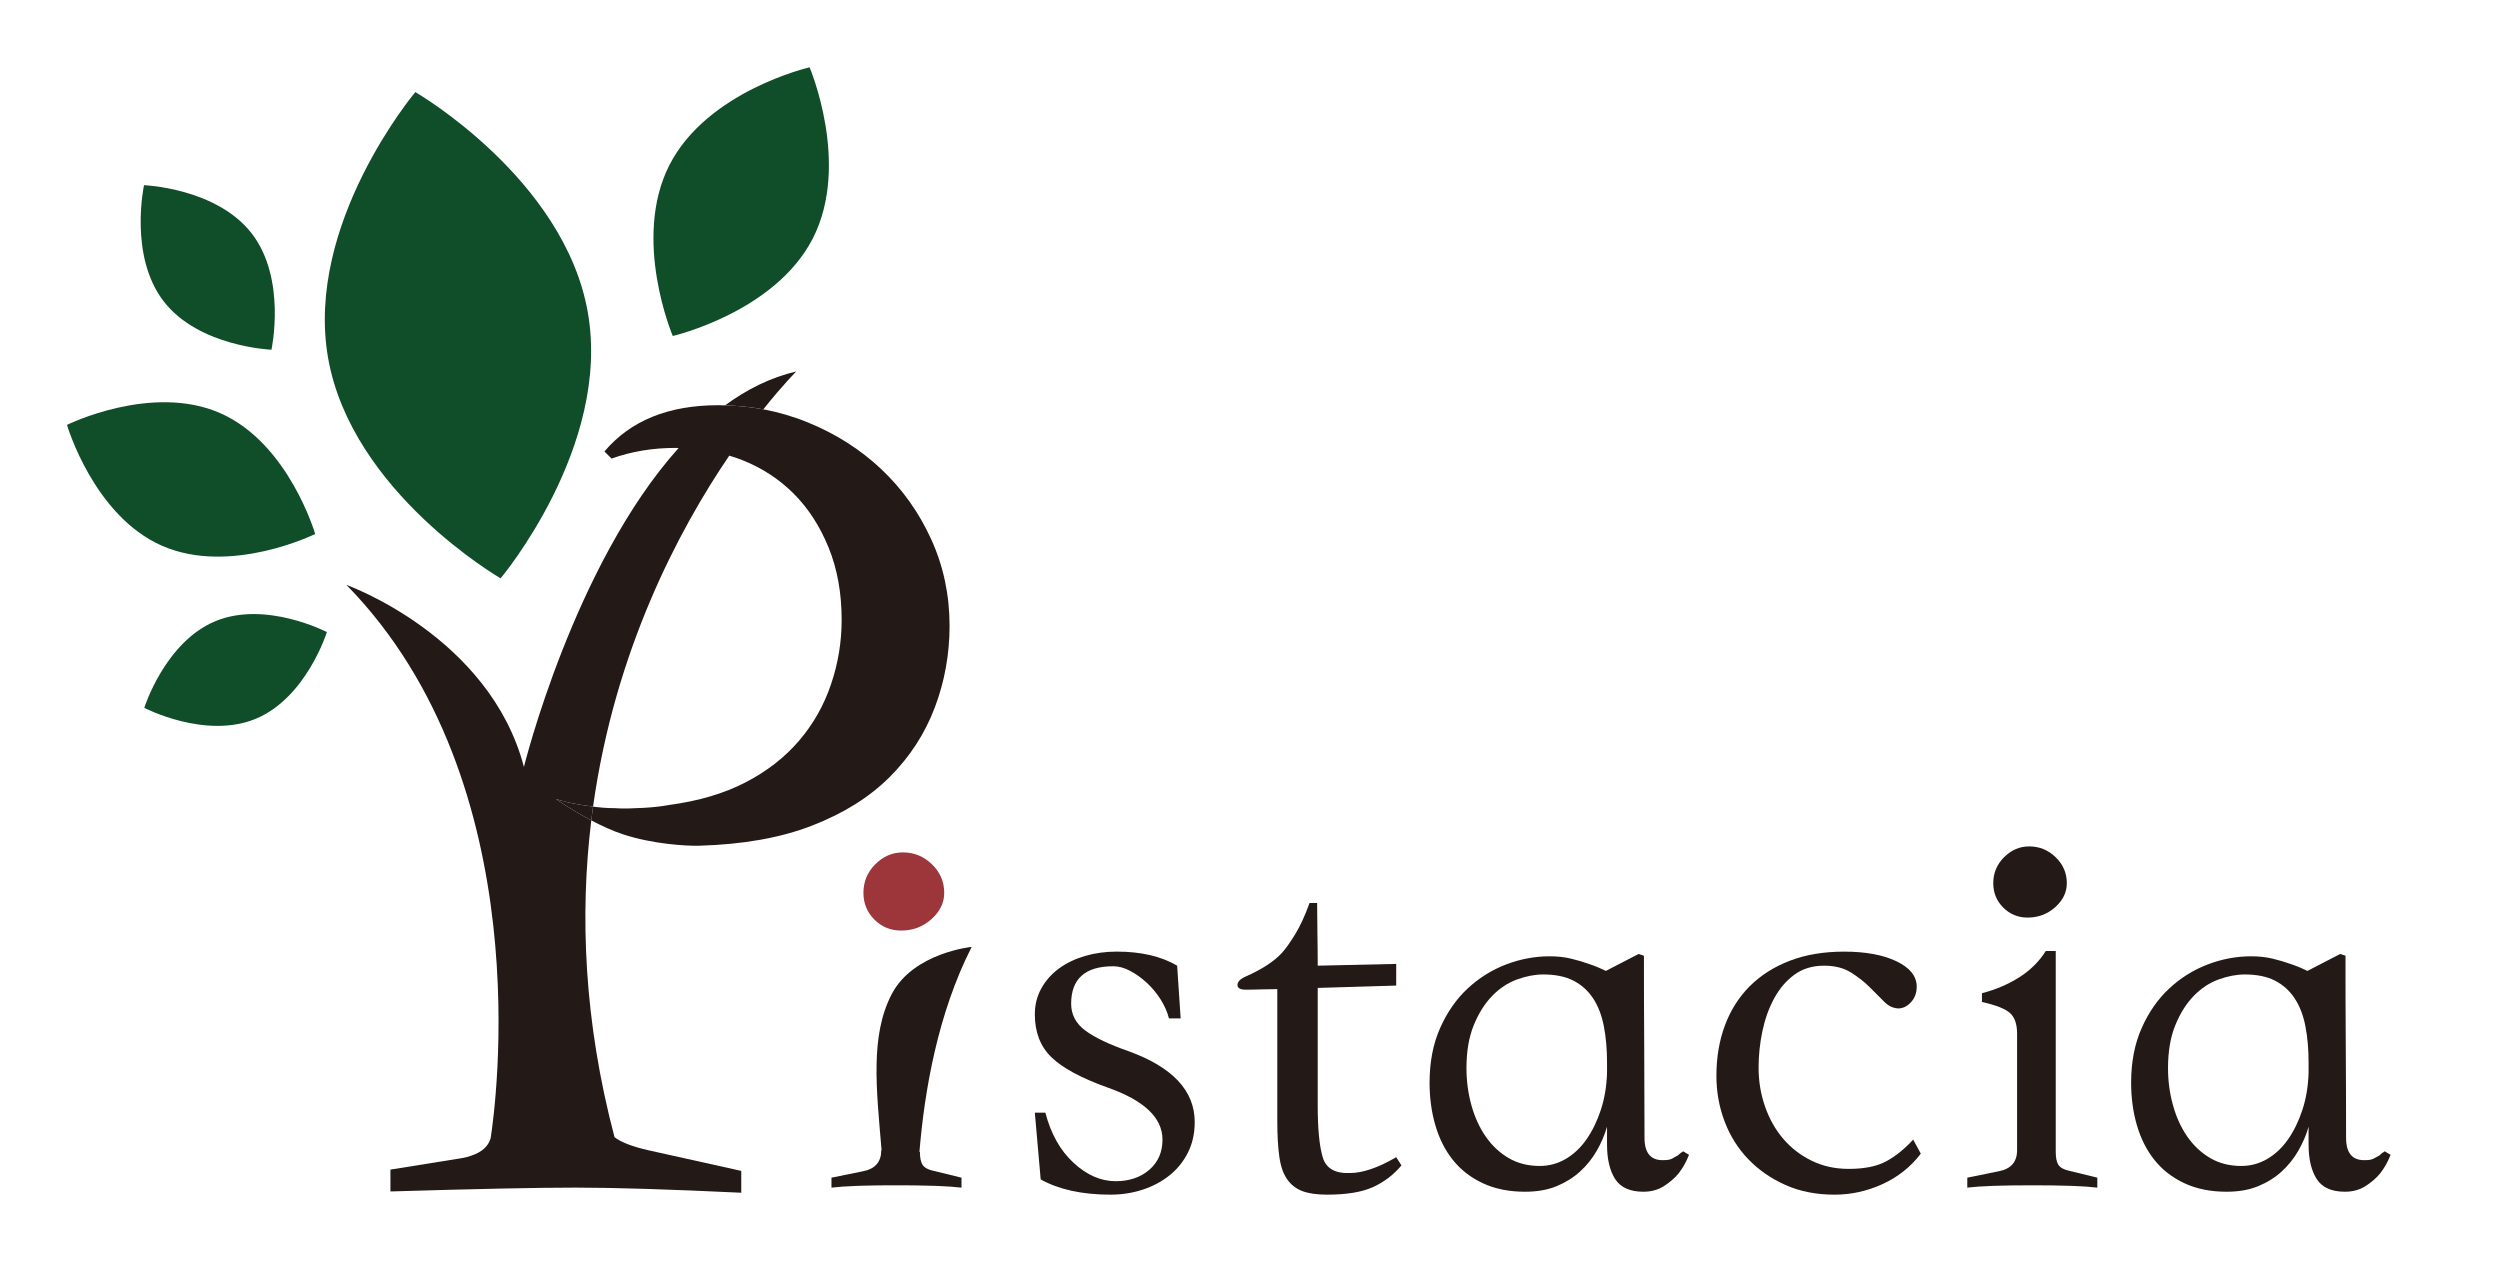
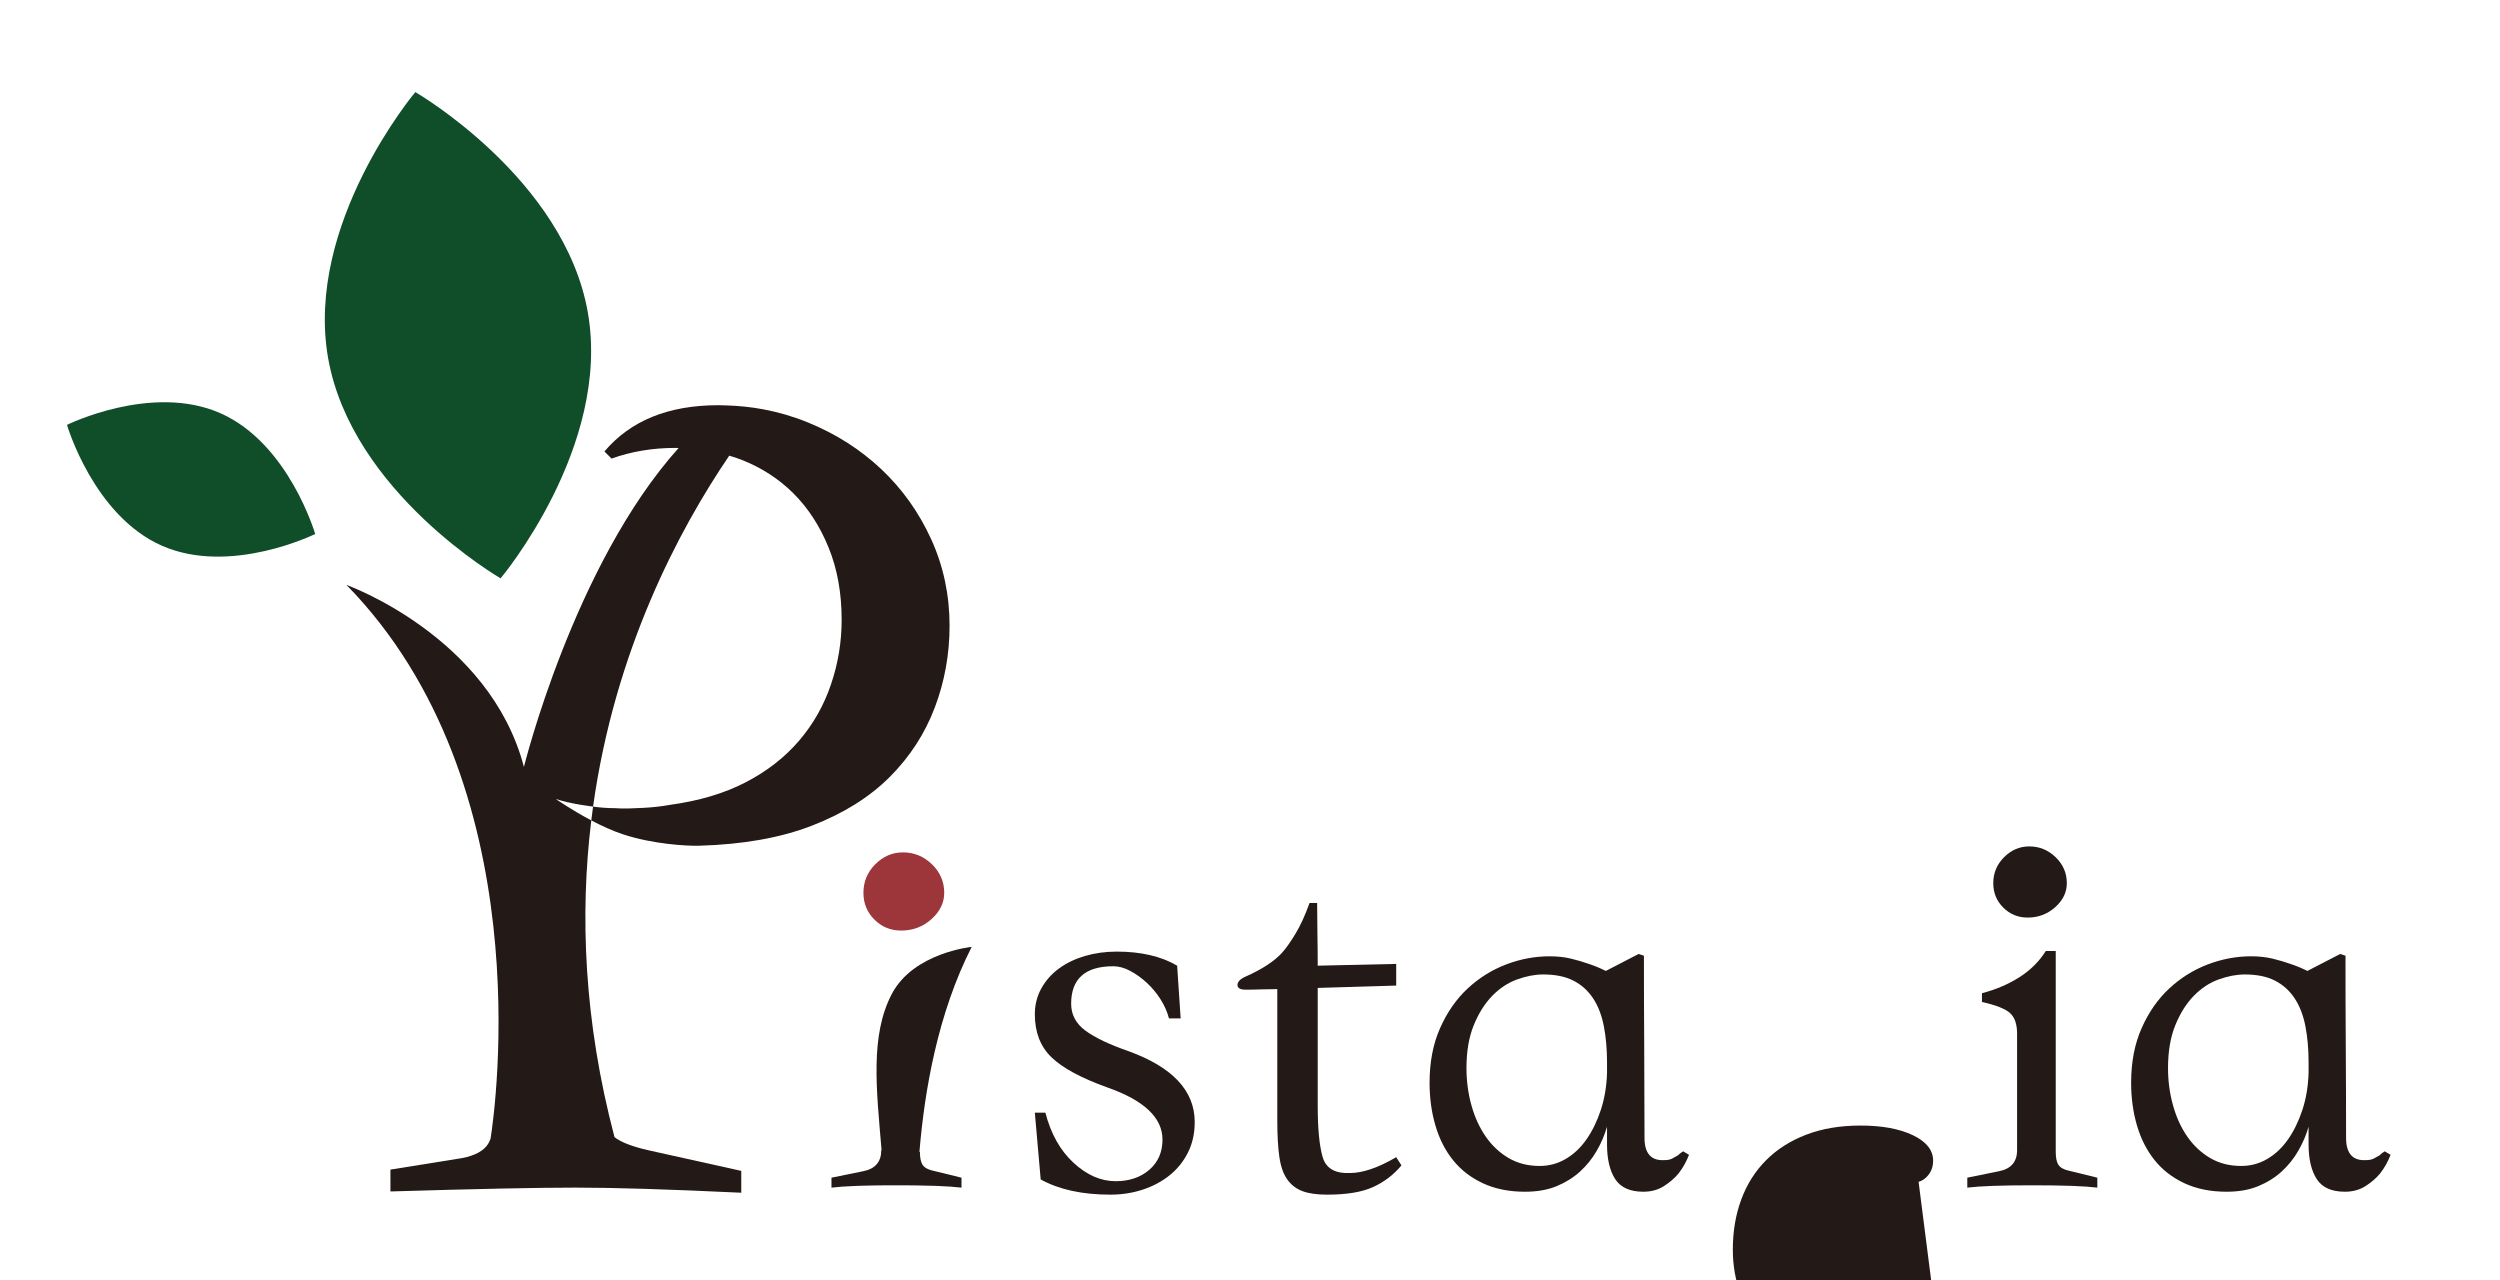
<svg xmlns="http://www.w3.org/2000/svg" viewBox="0 0 423.047 216.66" height="216.66" width="423.047" xml:space="preserve" id="svg2" version="1.1">
  <defs id="defs6">
    <clipPath id="clipPath18" clipPathUnits="userSpaceOnUse">
      <path id="path16" d="M 0,162.495 H 317.285 V 0 H 0 Z" />
    </clipPath>
  </defs>
  <g transform="matrix(1.333,0,0,-1.333,0,216.66)" id="g10">
    <g id="g12">
      <g clip-path="url(#clipPath18)" id="g14">
        <g transform="translate(254.408,53.717)" id="g20">
          <path id="path22" style="fill:#231916;fill-opacity:1;fill-rule:nonzero;stroke:none" d="m 0,0 c -0.914,-0.914 -1.371,-2.016 -1.371,-3.299 0,-1.219 0.421,-2.252 1.267,-3.096 0.846,-0.845 1.879,-1.269 3.097,-1.269 1.353,0 2.519,0.441 3.501,1.322 0.981,0.875 1.473,1.891 1.473,3.043 C 7.967,-2.016 7.493,-0.914 6.546,0 5.596,0.914 4.481,1.371 3.196,1.371 1.977,1.371 0.914,0.914 0,0" />
        </g>
        <g transform="translate(261.302,14.67)" id="g24">
          <path id="path26" style="fill:#231916;fill-opacity:1;fill-rule:nonzero;stroke:none" d="m 0,0 c -0.224,0.348 -0.334,0.893 -0.334,1.635 v 25.502 h -1.265 c -0.843,-1.338 -1.97,-2.455 -3.382,-3.346 -1.413,-0.893 -2.987,-1.561 -4.721,-2.008 v -1.115 c 1.785,-0.398 2.974,-0.869 3.568,-1.412 0.595,-0.545 0.893,-1.412 0.893,-2.604 V 1.857 c 0,-1.484 -0.77,-2.378 -2.305,-2.675 l -4.016,-0.817 v -1.263 c 0.793,0.097 1.872,0.171 3.236,0.222 1.363,0.049 3.035,0.072 5.018,0.072 1.982,0 3.654,-0.023 5.018,-0.072 1.363,-0.051 2.441,-0.125 3.234,-0.222 v 1.263 L 1.3,-0.742 C 0.657,-0.594 0.224,-0.348 0,0" />
        </g>
        <g transform="translate(63.549,89.119)" id="g28">
          <path id="path30" style="fill:#104d29;fill-opacity:1;fill-rule:nonzero;stroke:none" d="m 0,0 c 0,0 14.063,16.711 11.074,33.752 -2.991,17.045 -21.9,27.974 -21.9,27.974 0,0 -14.061,-16.71 -11.072,-33.757 C -18.906,10.926 0,0 0,0" />
        </g>
        <g transform="translate(27.96,110.088)" id="g32">
          <path id="path34" style="fill:#104d29;fill-opacity:1;fill-rule:nonzero;stroke:none" d="m 0,0 c -8.702,3.826 -19.456,-1.488 -19.456,-1.488 0,0 3.353,-11.518 12.055,-15.344 8.702,-3.822 19.454,1.492 19.454,1.492 0,0 -3.355,11.516 -12.053,15.34" />
        </g>
        <g transform="translate(27.34,83.678)" id="g36">
-           <path id="path38" style="fill:#104d29;fill-opacity:1;fill-rule:nonzero;stroke:none" d="m 0,0 c -6.404,-2.656 -9.025,-11 -9.025,-11 0,0 7.759,-4.041 14.158,-1.387 6.406,2.657 9.027,11.002 9.027,11.002 0,0 -7.759,4.041 -14.16,1.385" />
-         </g>
+           </g>
        <g transform="translate(84.978,141.578)" id="g40">
-           <path id="path42" style="fill:#104d29;fill-opacity:1;fill-rule:nonzero;stroke:none" d="m 0,0 c -4.793,-9.422 0.428,-21.693 0.428,-21.693 0,0 13,3 17.793,12.414 4.797,9.422 -0.427,21.692 -0.427,21.692 C 17.794,12.413 4.797,9.417 0,0" />
-         </g>
+           </g>
        <g transform="translate(34.46,118.141)" id="g44">
-           <path id="path46" style="fill:#104d29;fill-opacity:1;fill-rule:nonzero;stroke:none" d="m 0,0 c 0,0 1.957,8.996 -2.509,14.766 -4.469,5.765 -13.666,6.121 -13.666,6.121 0,0 -1.957,-8.998 2.508,-14.762 C -9.2,0.355 0,0 0,0" />
-         </g>
+           </g>
        <g transform="translate(111.114,52.821)" id="g48">
          <path id="path50" style="fill:#9c363b;fill-opacity:1;fill-rule:nonzero;stroke:none" d="m 0,0 c -1.004,-1.003 -1.505,-2.213 -1.505,-3.622 0,-1.339 0.461,-2.474 1.392,-3.4 0.929,-0.931 2.064,-1.396 3.401,-1.396 1.487,0 2.768,0.484 3.847,1.453 1.076,0.961 1.617,2.076 1.617,3.343 C 8.752,-2.213 8.231,-1.003 7.191,0 6.147,1.006 4.923,1.508 3.511,1.508 2.172,1.508 1.005,1.006 0,0" />
        </g>
        <g transform="translate(101.084,115.379)" id="g52">
-           <path id="path54" style="fill:#231916;fill-opacity:1;fill-rule:nonzero;stroke:none" d="M 0,0 C -3.254,-0.758 -6.267,-2.268 -9.047,-4.303 -7.388,-4.346 -5.766,-4.51 -4.184,-4.805 -1.675,-1.658 0,0 0,0" />
-         </g>
+           </g>
        <g transform="translate(118.209,94.084)" id="g56">
          <path id="path58" style="fill:#231916;fill-opacity:1;fill-rule:nonzero;stroke:none" d="m 0,0 c -1.557,3.412 -3.665,6.375 -6.322,8.881 -2.661,2.512 -5.774,4.494 -9.335,5.947 -1.823,0.746 -3.708,1.297 -5.652,1.662 -1.582,0.295 -3.204,0.459 -4.863,0.502 -0.283,0.008 -0.564,0.02 -0.85,0.02 -6.326,0 -11.142,-1.955 -14.457,-5.871 l 0.905,-0.905 c 2.509,0.905 5.217,1.356 8.132,1.356 0.128,0 0.249,-0.014 0.376,-0.016 -13.303,-14.828 -19.633,-40.484 -19.633,-40.484 -4.356,16.613 -22.525,23.105 -22.525,23.105 24.703,-25.265 18.884,-66.521 18.293,-70.285 -0.092,-0.25 -0.195,-0.484 -0.315,-0.678 -0.55,-0.869 -1.634,-1.464 -3.264,-1.791 l -9.134,-1.468 v -2.774 c 10.872,0.326 18.701,0.488 23.49,0.488 2.498,0 5.488,-0.054 8.969,-0.162 3.482,-0.109 7.506,-0.271 12.076,-0.488 v 2.773 l -11.745,2.608 c -2.094,0.476 -3.542,1.035 -4.346,1.676 -3.905,14.806 -4.402,28.3 -2.948,40.211 -2.524,1.328 -4.503,2.718 -4.503,2.718 0.905,-0.298 1.983,-0.548 3.237,-0.752 0.475,-0.076 0.976,-0.15 1.492,-0.218 2.772,19.853 10.89,35.144 17.287,44.552 0.522,-0.16 1.043,-0.322 1.547,-0.519 2.56,-1.004 4.767,-2.436 6.623,-4.291 1.859,-1.859 3.336,-4.143 4.442,-6.852 1.105,-2.711 1.657,-5.769 1.657,-9.185 0,-2.807 -0.451,-5.543 -1.357,-8.203 -0.9,-2.659 -2.256,-5.043 -4.063,-7.153 -1.806,-2.107 -4.064,-3.863 -6.775,-5.269 -2.71,-1.405 -5.922,-2.358 -9.637,-2.862 -1.105,-0.201 -2.234,-0.322 -3.386,-0.377 -1.156,-0.046 -2.387,-0.138 -3.592,-0.037 -0.998,0 -1.9,0.086 -2.746,0.196 -0.082,-0.578 -0.154,-1.162 -0.226,-1.748 1.275,-0.672 2.686,-1.328 4.056,-1.778 3.72,-1.222 7.977,-1.486 9.66,-1.437 5.516,0.16 10.286,0.992 14.301,2.549 4.013,1.556 7.304,3.613 9.863,6.172 2.559,2.558 4.463,5.494 5.721,8.808 1.254,3.313 1.882,6.774 1.882,10.387 C 2.335,-7.078 1.555,-3.41 0,0" />
        </g>
        <g transform="translate(73.795,60.357)" id="g60">
-           <path id="path62" style="fill:#231916;fill-opacity:1;fill-rule:nonzero;stroke:none" d="m 0,0 c -1.254,0.203 -2.332,0.453 -3.237,0.752 0,0 1.979,-1.391 4.503,-2.719 0.072,0.586 0.144,1.17 0.226,1.748 C 0.976,-0.15 0.475,-0.076 0,0" />
-         </g>
+           </g>
        <g transform="translate(143.261,29.094)" id="g64">
          <path id="path66" style="fill:#231916;fill-opacity:1;fill-rule:nonzero;stroke:none" d="m 0,0 c -2.427,0.842 -4.249,1.709 -5.463,2.6 -1.215,0.894 -1.82,2.033 -1.82,3.421 0,3.17 1.783,4.758 5.352,4.758 0.693,0 1.412,-0.197 2.156,-0.595 C 0.969,9.789 1.674,9.279 2.342,8.658 3.012,8.041 3.594,7.334 4.092,6.543 4.585,5.748 4.932,4.955 5.133,4.162 h 1.485 l -0.446,6.692 c -2.033,1.189 -4.584,1.785 -7.658,1.785 -1.438,0 -2.787,-0.186 -4.051,-0.557 -1.263,-0.373 -2.367,-0.906 -3.309,-1.6 -0.941,-0.693 -1.685,-1.539 -2.23,-2.529 -0.545,-0.99 -0.818,-2.08 -0.818,-3.269 0,-2.282 0.705,-4.104 2.119,-5.465 1.412,-1.364 3.781,-2.639 7.1,-3.828 4.657,-1.637 6.987,-3.842 6.987,-6.618 0,-1.587 -0.556,-2.861 -1.671,-3.83 -1.116,-0.964 -2.539,-1.449 -4.274,-1.449 -1.885,0 -3.669,0.781 -5.353,2.342 -1.687,1.56 -2.875,3.68 -3.569,6.357 h -1.339 l 0.744,-8.476 c 2.33,-1.289 5.279,-1.932 8.847,-1.932 1.436,0 2.799,0.209 4.088,0.631 1.288,0.42 2.428,1.027 3.421,1.82 0.991,0.795 1.771,1.76 2.341,2.903 0.57,1.136 0.856,2.425 0.856,3.865 C 8.403,-5.031 5.602,-2.033 0,0" />
        </g>
        <g transform="translate(174.006,14.113)" id="g68">
          <path id="path70" style="fill:#231916;fill-opacity:1;fill-rule:nonzero;stroke:none" d="m 0,0 c -0.965,-0.324 -1.82,-0.484 -2.563,-0.484 -1.933,-0.1 -3.113,0.57 -3.533,2.005 -0.422,1.44 -0.631,3.62 -0.631,6.543 V 23.01 l 9.963,0.297 v 2.75 l -9.963,-0.223 c 0,1.338 -0.012,2.664 -0.037,3.977 -0.025,1.312 -0.037,2.64 -0.037,3.978 h -0.967 c -0.545,-1.537 -1.14,-2.838 -1.783,-3.904 -0.646,-1.067 -1.215,-1.871 -1.711,-2.416 -0.992,-1.09 -2.554,-2.106 -4.683,-3.047 -0.647,-0.299 -0.967,-0.645 -0.967,-1.041 0,-0.397 0.346,-0.594 1.041,-0.594 0.693,0 1.361,0.012 2.008,0.037 0.642,0.022 1.312,0.035 2.005,0.035 V 6.133 c 0,-1.836 0.087,-3.36 0.26,-4.572 0.174,-1.215 0.51,-2.168 1.006,-2.864 0.494,-0.695 1.138,-1.189 1.931,-1.486 0.794,-0.297 1.835,-0.445 3.124,-0.445 2.476,0 4.423,0.322 5.836,0.964 1.413,0.645 2.613,1.563 3.605,2.75 L 3.236,1.521 C 2.045,0.828 0.969,0.32 0,0" />
        </g>
        <g transform="translate(204.006,26.342)" id="g72">
          <path id="path74" style="fill:#231916;fill-opacity:1;fill-rule:nonzero;stroke:none" d="m 0,0 c -0.05,-1.686 -0.311,-3.246 -0.781,-4.684 -0.472,-1.437 -1.078,-2.689 -1.823,-3.754 -0.743,-1.066 -1.623,-1.896 -2.638,-2.49 -1.016,-0.595 -2.119,-0.892 -3.308,-0.892 -1.488,0 -2.802,0.334 -3.94,1.004 -1.141,0.668 -2.109,1.572 -2.9,2.712 -0.794,1.141 -1.401,2.467 -1.822,3.977 -0.421,1.512 -0.632,3.086 -0.632,4.723 0,2.129 0.309,3.951 0.93,5.463 0.618,1.511 1.398,2.752 2.342,3.718 0.941,0.967 1.994,1.661 3.159,2.082 1.164,0.42 2.268,0.631 3.309,0.631 1.536,0 2.812,-0.26 3.829,-0.781 1.015,-0.52 1.845,-1.264 2.492,-2.229 0.642,-0.966 1.1,-2.146 1.373,-3.531 C -0.139,4.559 0,3.023 0,1.338 Z m 8.995,-10.48 c -0.249,-0.151 -0.495,-0.288 -0.743,-0.411 -0.249,-0.125 -0.57,-0.187 -0.967,-0.187 -1.685,-0.1 -2.527,0.844 -2.527,2.826 0,3.867 -0.013,7.719 -0.037,11.561 -0.026,3.839 -0.037,7.693 -0.037,11.56 l -0.67,0.223 -4.164,-2.154 c -0.693,0.345 -1.412,0.642 -2.156,0.89 -0.695,0.248 -1.45,0.471 -2.268,0.67 -0.817,0.197 -1.723,0.297 -2.713,0.297 -1.885,0 -3.731,-0.348 -5.539,-1.041 -1.809,-0.695 -3.433,-1.709 -4.869,-3.049 -1.439,-1.338 -2.601,-3.01 -3.494,-5.018 -0.892,-2.005 -1.338,-4.324 -1.338,-6.951 0,-1.933 0.246,-3.742 0.744,-5.425 0.493,-1.688 1.237,-3.151 2.23,-4.389 0.991,-1.238 2.253,-2.217 3.791,-2.936 1.535,-0.718 3.319,-1.078 5.354,-1.078 1.534,0 2.873,0.235 4.013,0.707 1.14,0.471 2.13,1.09 2.974,1.858 0.842,0.769 1.548,1.646 2.119,2.64 0.57,0.991 1.004,2.006 1.302,3.047 v -2.23 c 0,-1.883 0.346,-3.358 1.04,-4.424 0.694,-1.067 1.884,-1.598 3.567,-1.598 0.993,0 1.862,0.235 2.604,0.707 0.743,0.471 1.362,1.002 1.858,1.598 0.545,0.693 0.992,1.486 1.339,2.379 l -0.743,0.445 c -0.25,-0.146 -0.472,-0.322 -0.67,-0.517" />
        </g>
        <g transform="translate(239.453,15.115)" id="g76">
-           <path id="path78" style="fill:#231916;fill-opacity:1;fill-rule:nonzero;stroke:none" d="m 0,0 c -1.192,-0.645 -2.779,-0.965 -4.76,-0.965 -1.735,0 -3.307,0.346 -4.719,1.041 -1.414,0.692 -2.617,1.621 -3.607,2.787 -0.991,1.164 -1.76,2.528 -2.303,4.088 -0.547,1.563 -0.819,3.209 -0.819,4.945 0,1.536 0.161,3.073 0.481,4.61 0.324,1.535 0.82,2.924 1.489,4.162 0.668,1.238 1.523,2.244 2.564,3.012 1.041,0.767 2.307,1.152 3.793,1.152 1.338,0 2.466,-0.285 3.383,-0.855 0.916,-0.571 1.719,-1.202 2.415,-1.897 l 1.858,-1.857 c 0.545,-0.545 1.164,-0.819 1.858,-0.819 0.596,0.049 1.115,0.336 1.562,0.856 0.447,0.521 0.67,1.152 0.67,1.896 0,1.338 -0.854,2.416 -2.565,3.233 -1.71,0.818 -3.928,1.228 -6.654,1.228 -2.578,0 -4.869,-0.385 -6.876,-1.154 -2.008,-0.768 -3.706,-1.846 -5.094,-3.233 -1.386,-1.388 -2.442,-3.048 -3.159,-4.982 -0.719,-1.932 -1.078,-4.064 -1.078,-6.393 0,-2.033 0.346,-3.966 1.04,-5.798 0.695,-1.834 1.699,-3.434 3.011,-4.795 1.314,-1.364 2.887,-2.455 4.722,-3.272 1.833,-0.818 3.915,-1.226 6.245,-1.226 2.082,0 4.101,0.445 6.059,1.338 1.958,0.892 3.58,2.181 4.869,3.865 L 3.418,2.752 C 2.326,1.562 1.187,0.645 0,0" />
+           <path id="path78" style="fill:#231916;fill-opacity:1;fill-rule:nonzero;stroke:none" d="m 0,0 l 1.858,-1.857 c 0.545,-0.545 1.164,-0.819 1.858,-0.819 0.596,0.049 1.115,0.336 1.562,0.856 0.447,0.521 0.67,1.152 0.67,1.896 0,1.338 -0.854,2.416 -2.565,3.233 -1.71,0.818 -3.928,1.228 -6.654,1.228 -2.578,0 -4.869,-0.385 -6.876,-1.154 -2.008,-0.768 -3.706,-1.846 -5.094,-3.233 -1.386,-1.388 -2.442,-3.048 -3.159,-4.982 -0.719,-1.932 -1.078,-4.064 -1.078,-6.393 0,-2.033 0.346,-3.966 1.04,-5.798 0.695,-1.834 1.699,-3.434 3.011,-4.795 1.314,-1.364 2.887,-2.455 4.722,-3.272 1.833,-0.818 3.915,-1.226 6.245,-1.226 2.082,0 4.101,0.445 6.059,1.338 1.958,0.892 3.58,2.181 4.869,3.865 L 3.418,2.752 C 2.326,1.562 1.187,0.645 0,0" />
        </g>
        <g transform="translate(293.065,26.342)" id="g80">
          <path id="path82" style="fill:#231916;fill-opacity:1;fill-rule:nonzero;stroke:none" d="m 0,0 c -0.051,-1.686 -0.311,-3.246 -0.779,-4.684 -0.471,-1.437 -1.08,-2.689 -1.823,-3.754 -0.743,-1.066 -1.625,-1.896 -2.64,-2.49 -1.014,-0.595 -2.117,-0.892 -3.309,-0.892 -1.486,0 -2.799,0.334 -3.939,1.004 -1.139,0.668 -2.107,1.572 -2.9,2.712 -0.793,1.141 -1.401,2.467 -1.819,3.977 -0.422,1.512 -0.635,3.086 -0.635,4.723 0,2.129 0.311,3.951 0.93,5.463 0.619,1.511 1.4,2.752 2.342,3.718 0.943,0.967 1.996,1.661 3.162,2.082 1.164,0.42 2.266,0.631 3.308,0.631 1.534,0 2.811,-0.26 3.829,-0.781 1.013,-0.52 1.845,-1.264 2.488,-2.229 C -1.139,8.514 -0.682,7.334 -0.408,5.949 -0.137,4.559 0,3.023 0,1.338 Z M 8.997,-10.48 C 8.746,-10.631 8.5,-10.768 8.254,-10.891 8.004,-11.016 7.682,-11.078 7.286,-11.078 5.6,-11.178 4.76,-10.234 4.76,-8.252 4.76,-4.385 4.744,-0.533 4.721,3.309 4.694,7.148 4.686,11.002 4.686,14.869 l -0.67,0.223 -4.163,-2.154 c -0.697,0.345 -1.414,0.642 -2.157,0.89 -0.696,0.248 -1.451,0.471 -2.268,0.67 -0.817,0.197 -1.723,0.297 -2.713,0.297 -1.885,0 -3.731,-0.348 -5.539,-1.041 -1.811,-0.695 -3.433,-1.709 -4.869,-3.049 -1.439,-1.338 -2.604,-3.01 -3.494,-5.018 -0.895,-2.005 -1.34,-4.324 -1.34,-6.951 0,-1.933 0.248,-3.742 0.744,-5.425 0.496,-1.688 1.238,-3.151 2.232,-4.389 0.991,-1.238 2.253,-2.217 3.789,-2.936 1.537,-0.718 3.322,-1.078 5.354,-1.078 1.537,0 2.875,0.235 4.013,0.707 1.141,0.471 2.132,1.09 2.976,1.858 0.841,0.769 1.548,1.646 2.117,2.64 0.571,0.991 1.006,2.006 1.302,3.047 v -2.23 c 0,-1.883 0.348,-3.358 1.041,-4.424 0.692,-1.067 1.885,-1.598 3.568,-1.598 0.991,0 1.862,0.235 2.604,0.707 0.743,0.471 1.362,1.002 1.858,1.598 0.545,0.693 0.992,1.486 1.339,2.379 l -0.744,0.445 c -0.25,-0.146 -0.471,-0.322 -0.669,-0.517" />
        </g>
        <g transform="translate(113.199,36.332)" id="g84">
          <path id="path86" style="fill:#231916;fill-opacity:1;fill-rule:nonzero;stroke:none" d="m 0,0 c -2.75,-5.27 -1.944,-12.031 -1.287,-19.807 l -0.038,0.002 c 0,-0.185 -0.013,-0.361 -0.036,-0.529 -0.049,-0.334 -0.145,-0.631 -0.289,-0.891 -0.073,-0.13 -0.157,-0.252 -0.252,-0.363 -0.385,-0.445 -0.961,-0.744 -1.728,-0.892 l -4.016,-0.817 v -1.264 c 0.793,0.098 1.872,0.172 3.236,0.223 0.299,0.01 0.619,0.02 0.948,0.027 0.114,0.004 0.231,0.006 0.347,0.008 0.219,0.006 0.446,0.01 0.677,0.014 0.154,0.002 0.304,0.006 0.463,0.008 0.315,0.004 0.64,0.008 0.975,0.01 0.49,0.003 1,0.005 1.536,0.005 h 0.071 c 0.482,0 0.944,-0.002 1.387,-0.004 0.438,-0.003 0.857,-0.007 1.259,-0.013 0.823,-0.012 1.571,-0.029 2.248,-0.051 0.04,-0.002 0.085,-0.002 0.124,-0.004 1.363,-0.051 2.441,-0.125 3.234,-0.223 v 1.264 l -3.643,0.893 c -0.483,0.111 -0.847,0.277 -1.093,0.5 -0.082,0.074 -0.151,0.156 -0.207,0.242 -0.224,0.348 -0.334,0.892 -0.334,1.635 L 3.55,-20.025 H 3.52 C 4.164,-12.219 5.865,-2.41 10.154,6 10.154,6 2.75,5.27 0,0" />
        </g>
      </g>
    </g>
  </g>
</svg>